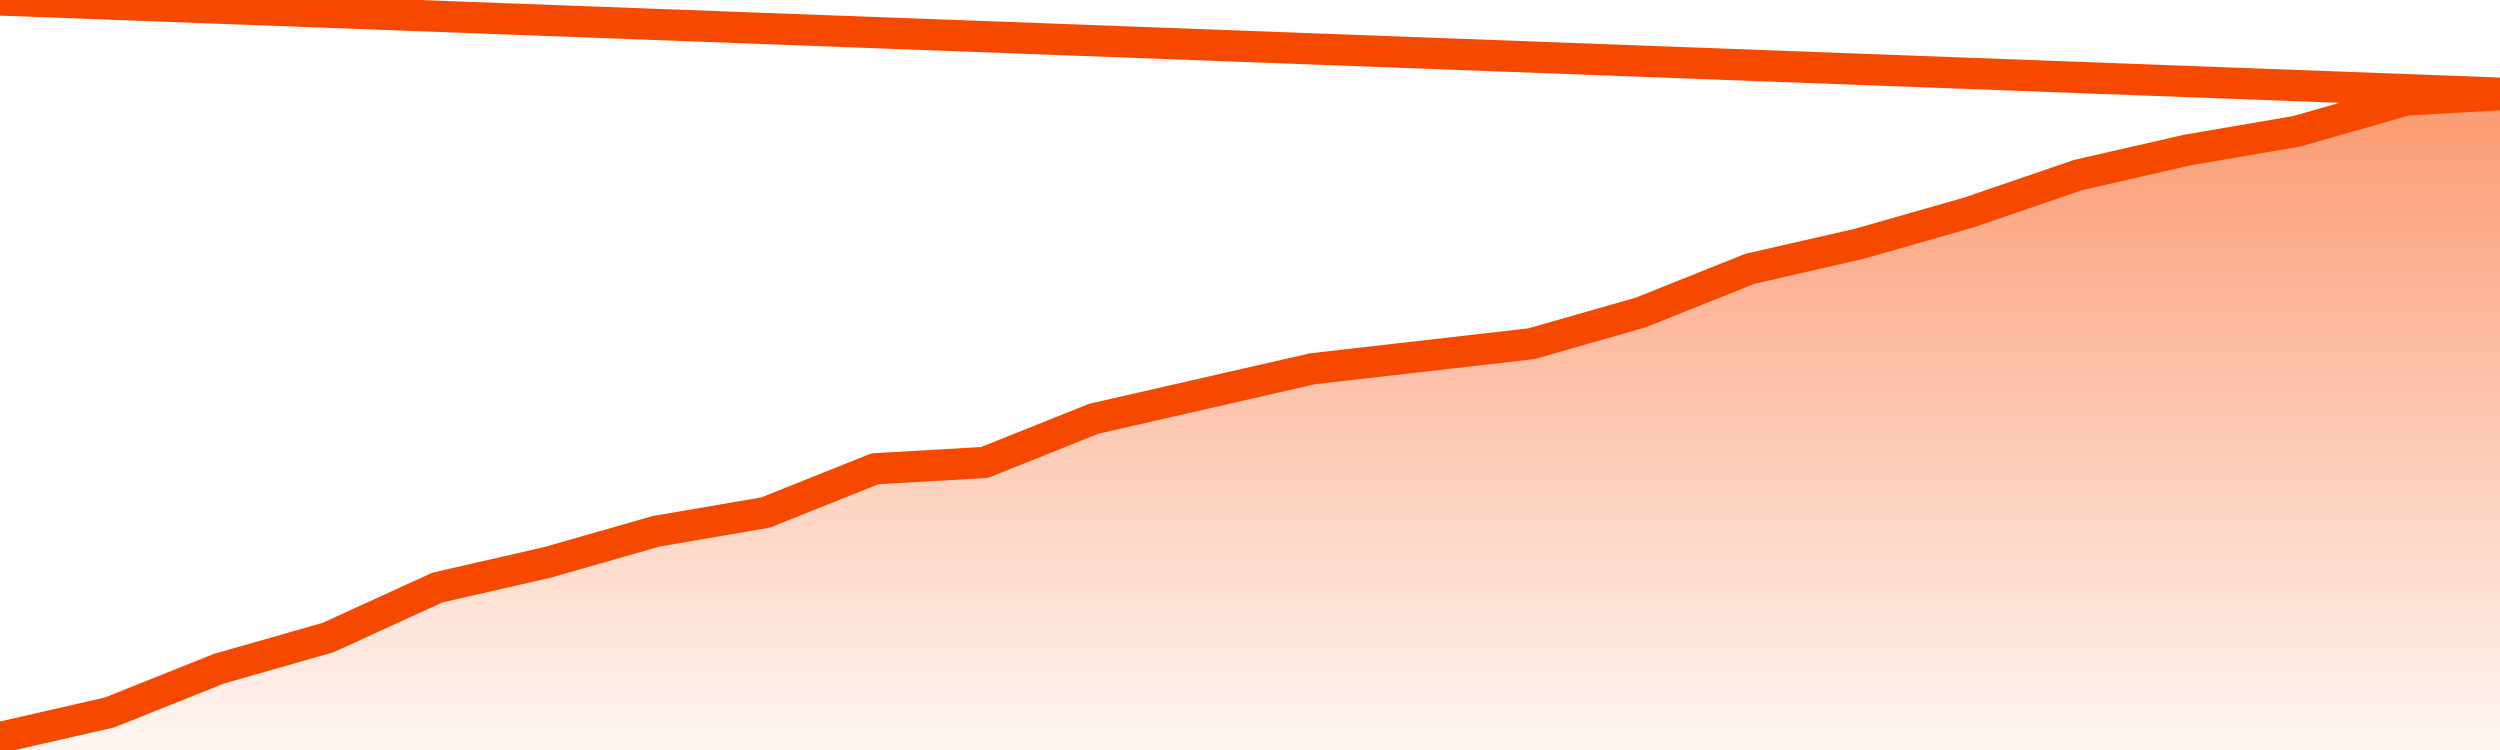
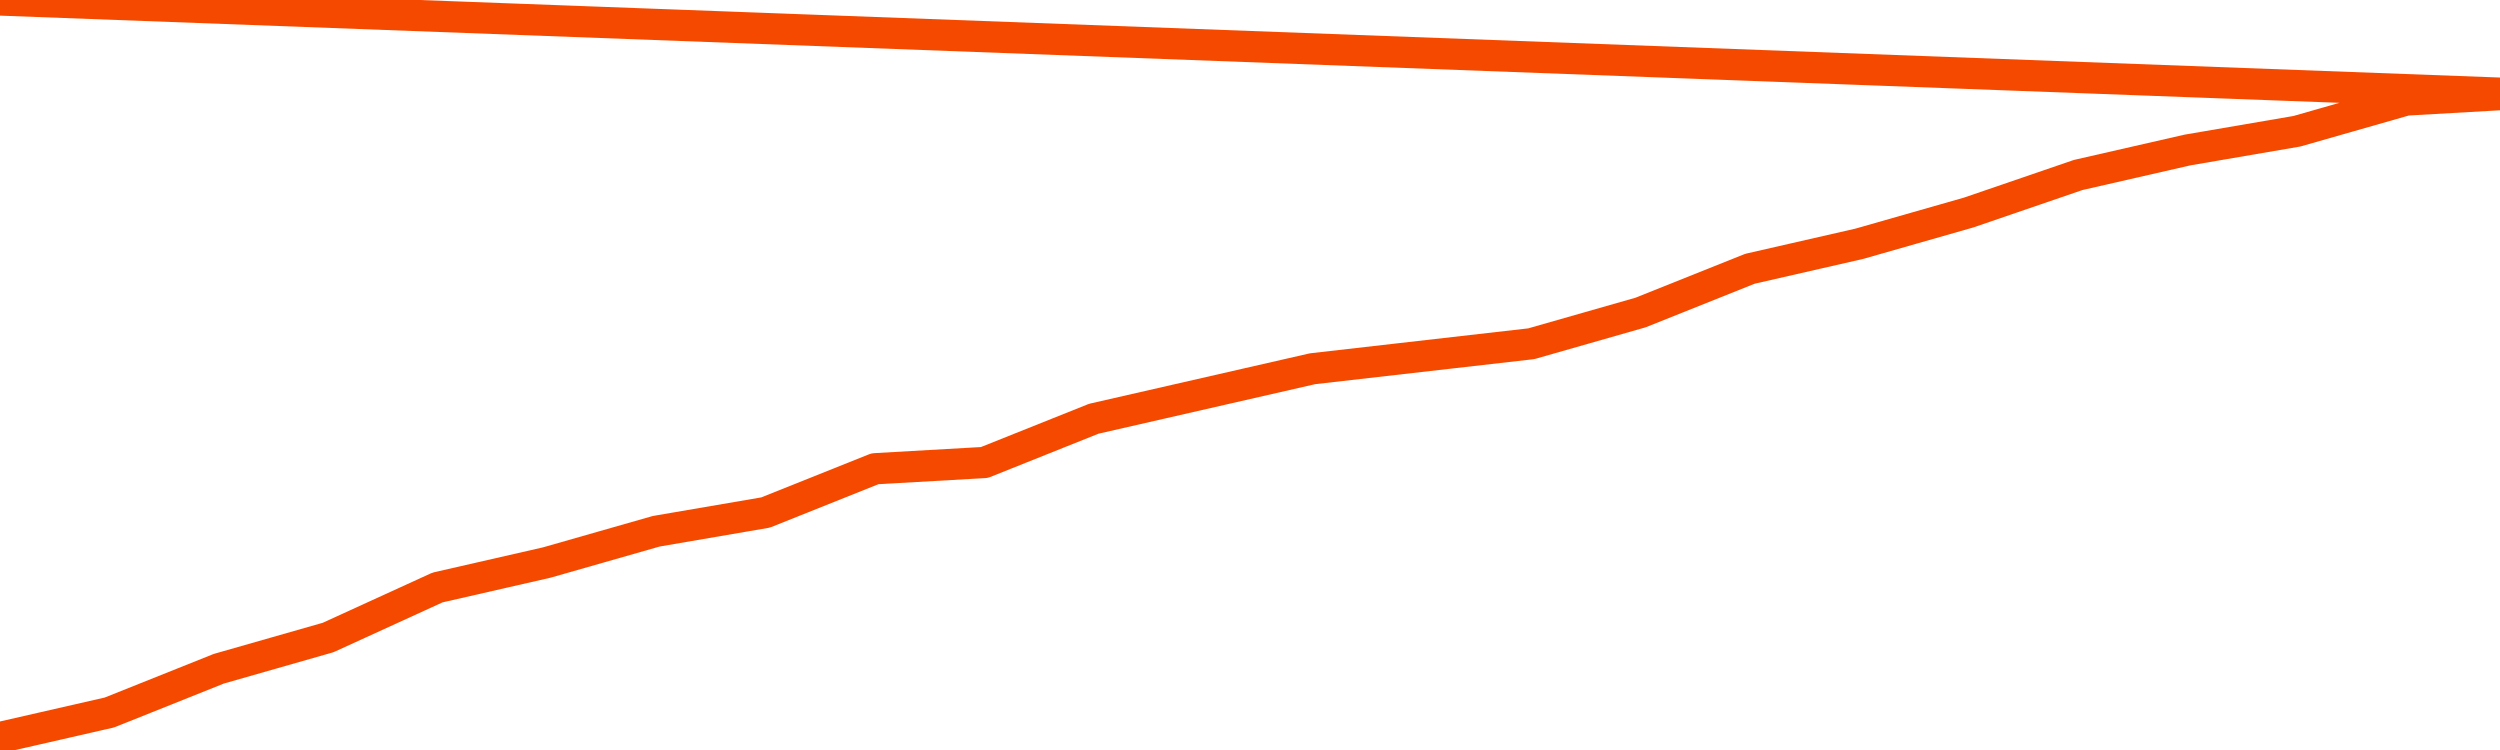
<svg xmlns="http://www.w3.org/2000/svg" version="1.1" width="80" height="24" viewBox="0 0 80 24">
  <defs>
    <linearGradient x1=".5" x2=".5" y2="1" id="gradient">
      <stop offset="0" stop-color="#F64900" />
      <stop offset="1" stop-color="#f64900" stop-opacity="0" />
    </linearGradient>
  </defs>
-   <path fill="url(#gradient)" fill-opacity="0.56" stroke="none" d="M 0,26 0.0,23.6 3.5,22.8 7.0,21.4 10.5,20.4 14.0,18.8 17.5,18.0 21.0,17.0 24.5,16.4 28.0,15.0 31.5,14.8 35.0,13.4 38.5,12.6 42.0,11.8 45.5,11.4 49.0,11.0 52.5,10.0 56.0,8.6 59.5,7.8 63.0,6.8 66.5,5.6 70.0,4.8 73.5,4.2 77.0,3.2 80.5,3.0 82,26 Z" />
  <path fill="none" stroke="#F64900" stroke-width="1" stroke-linejoin="round" stroke-linecap="round" d="M 0.0,23.6 3.5,22.8 7.0,21.4 10.5,20.4 14.0,18.8 17.5,18.0 21.0,17.0 24.5,16.4 28.0,15.0 31.5,14.8 35.0,13.4 38.5,12.6 42.0,11.8 45.5,11.4 49.0,11.0 52.5,10.0 56.0,8.6 59.5,7.8 63.0,6.8 66.5,5.6 70.0,4.8 73.5,4.2 77.0,3.2 80.5,3.0.join(' ') }" />
</svg>